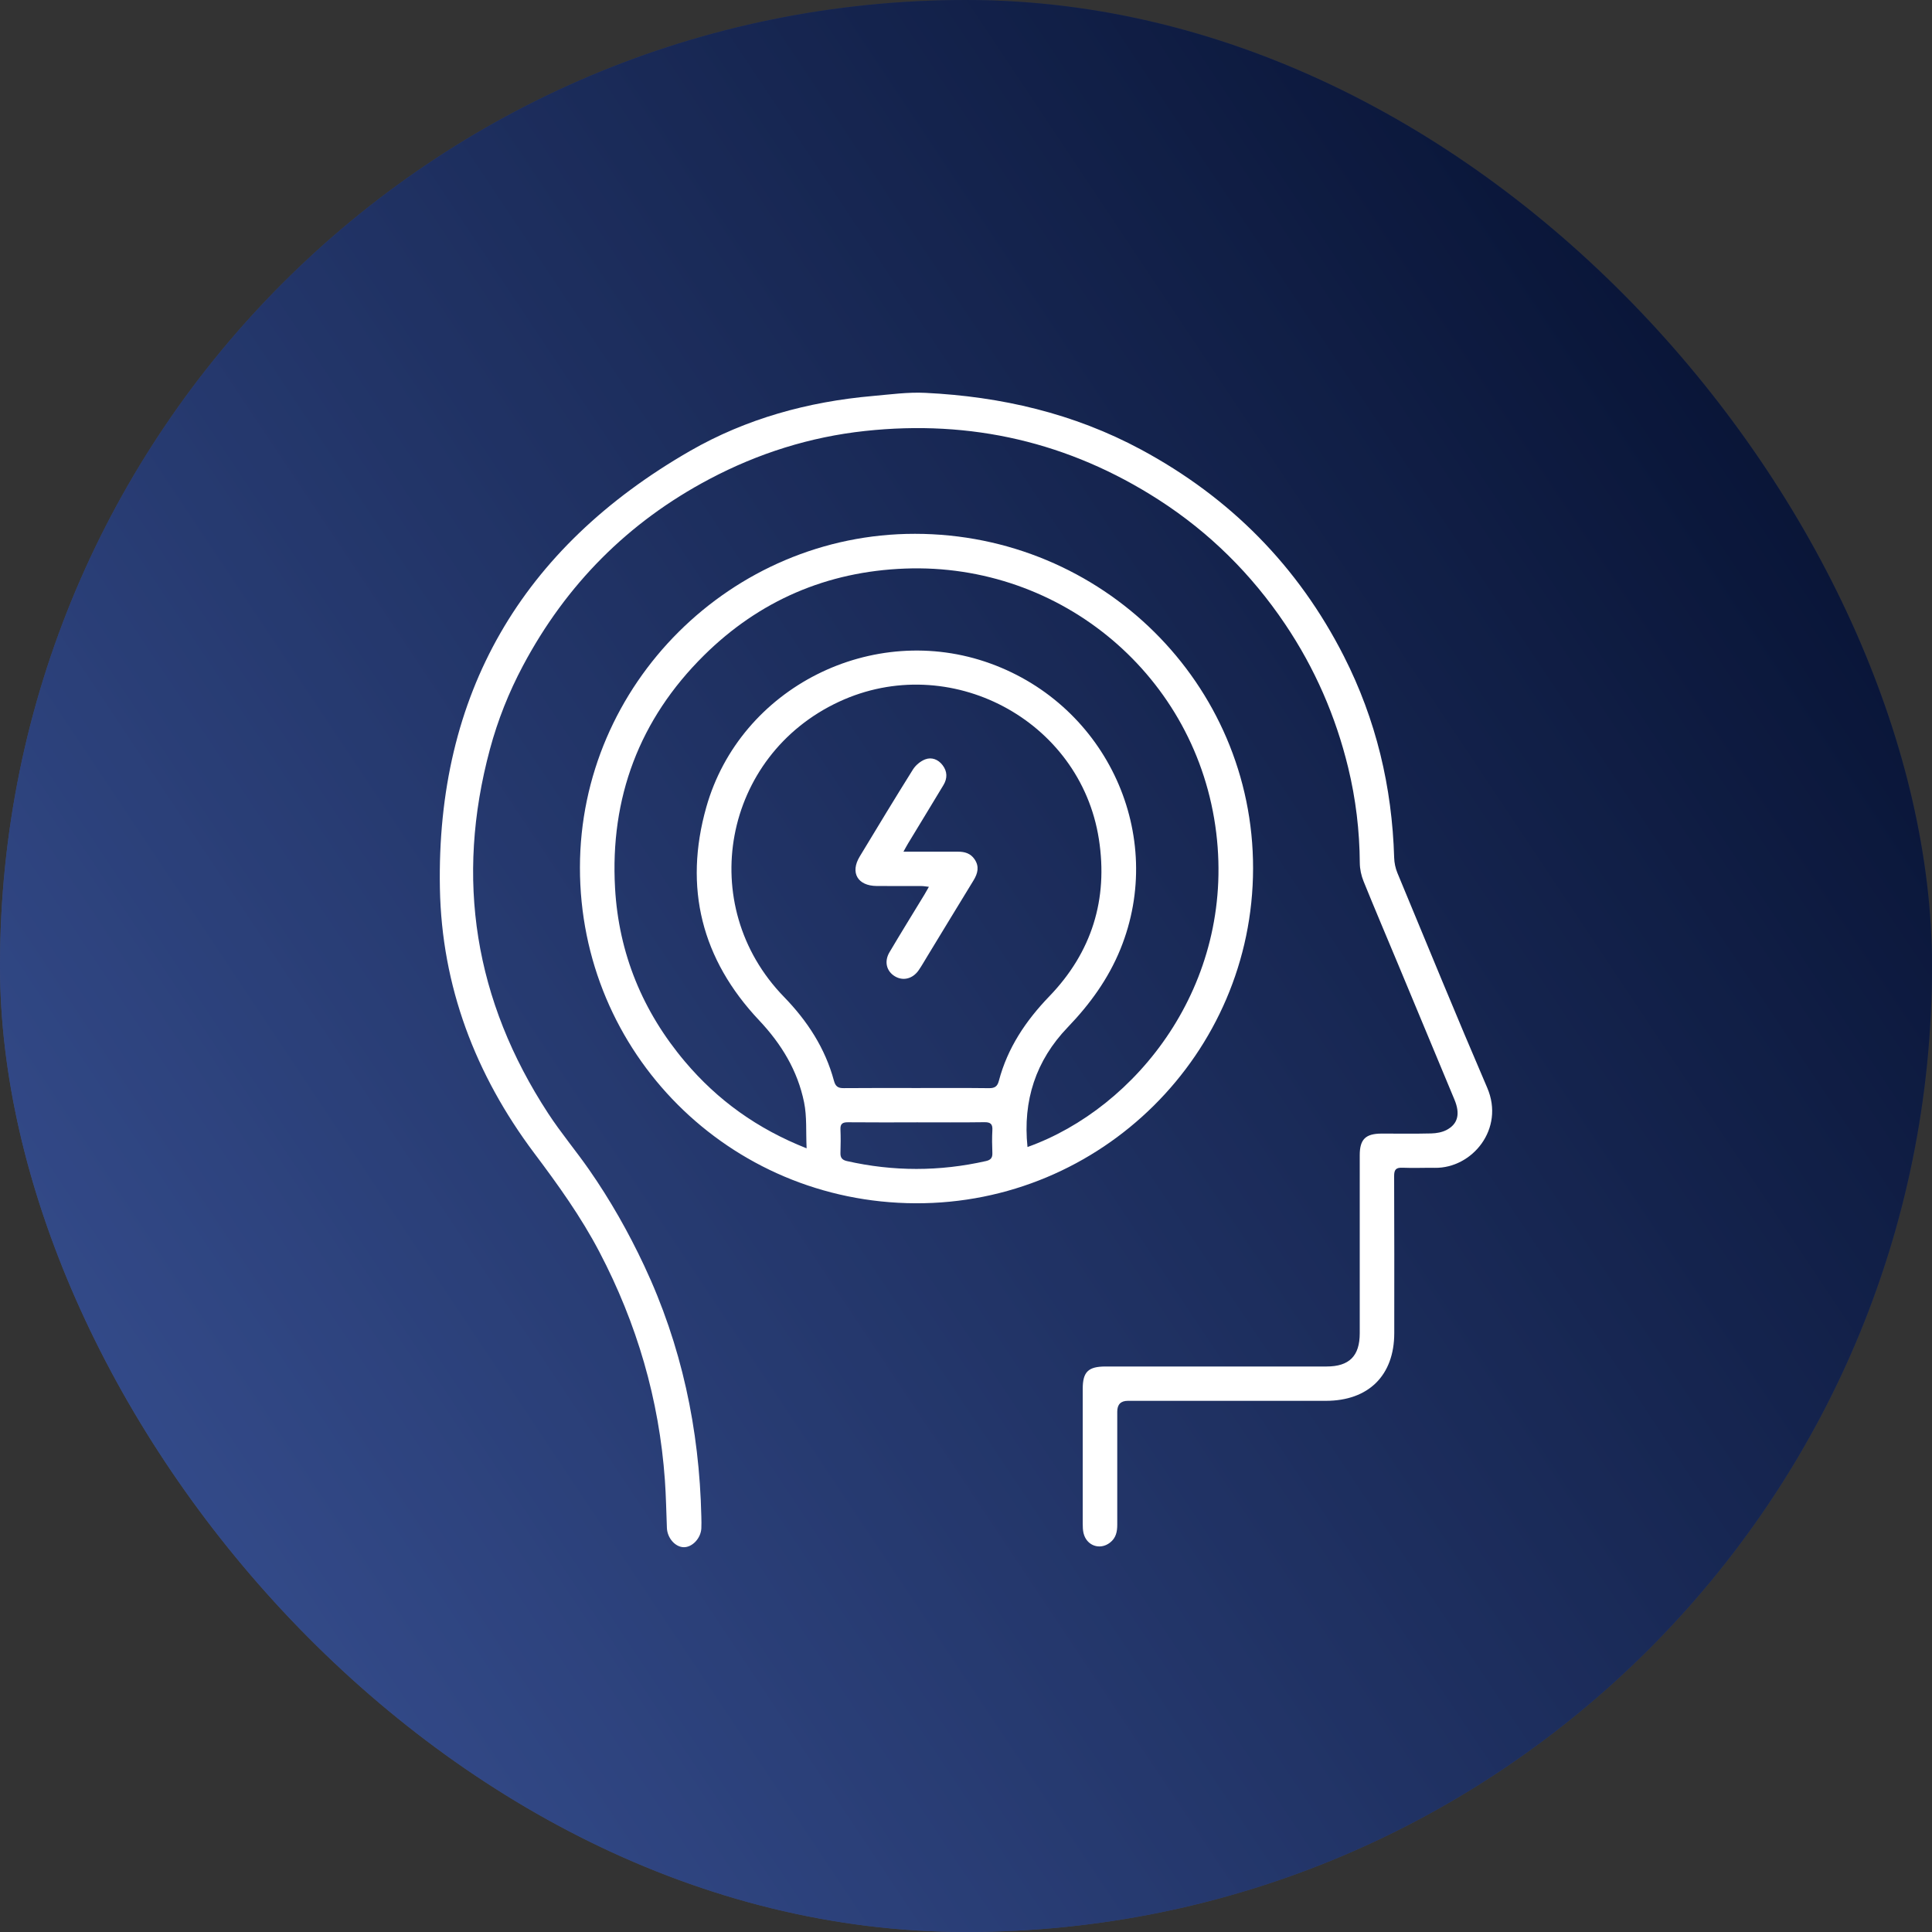
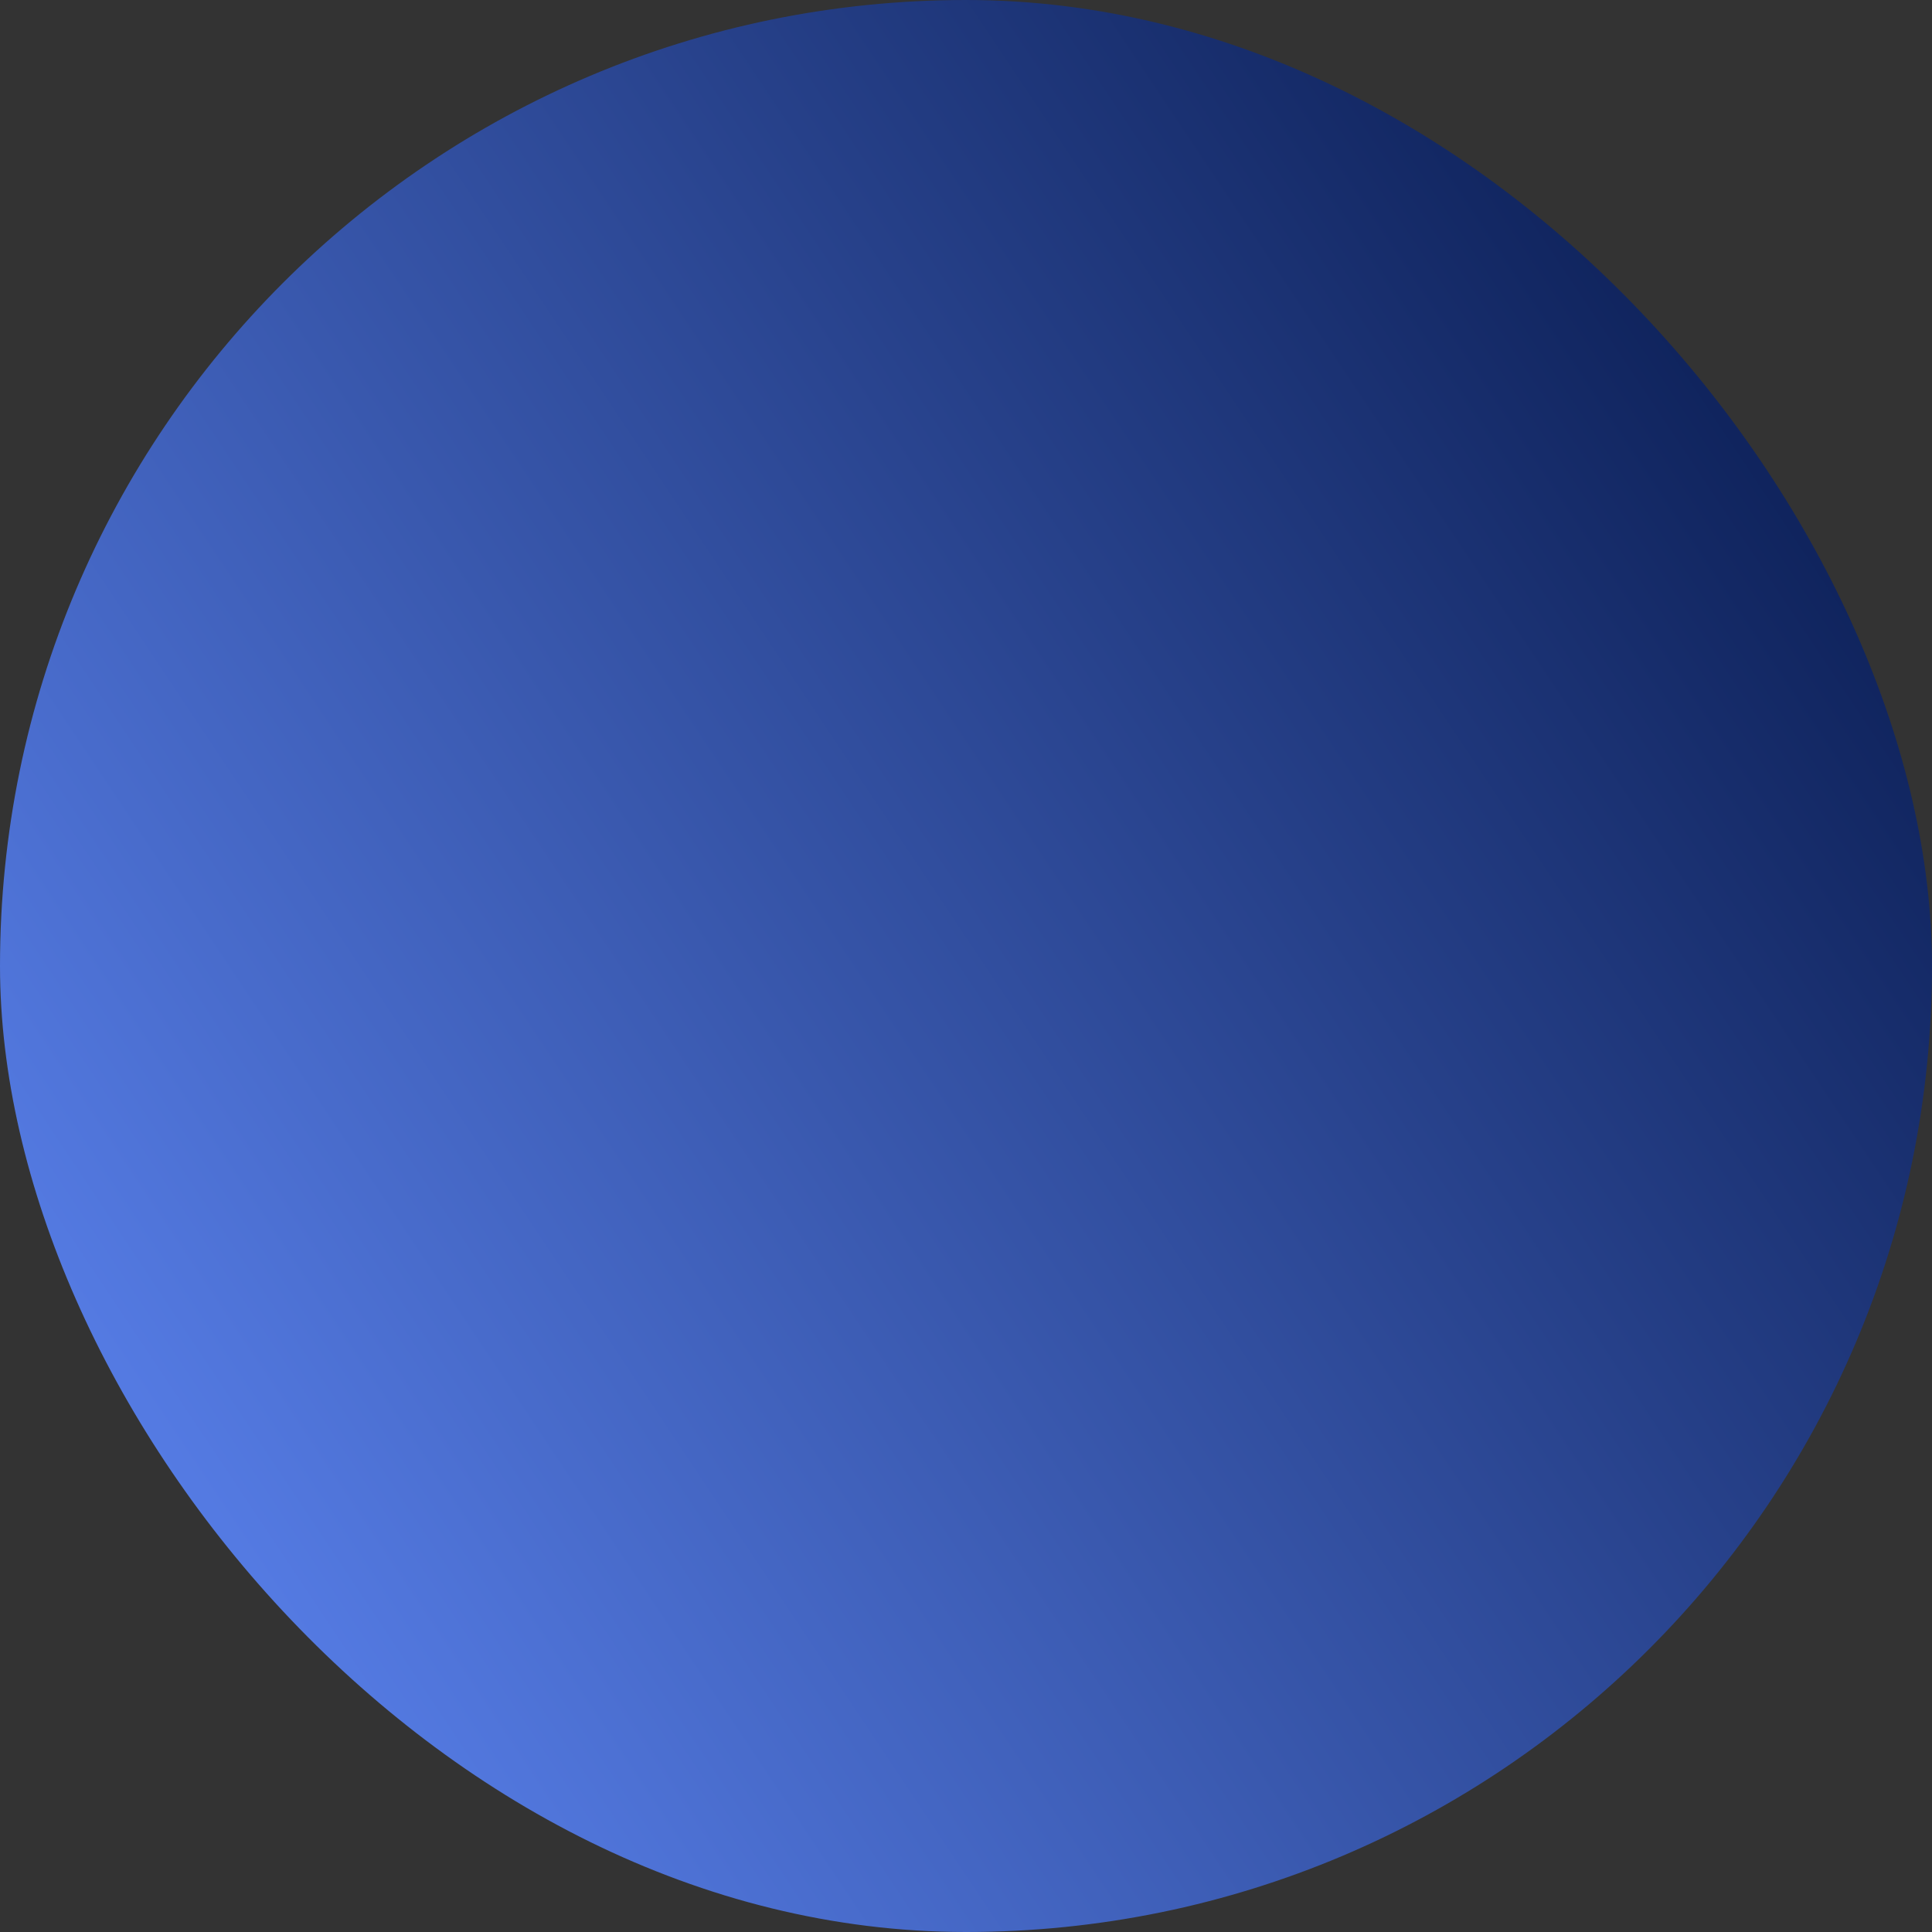
<svg xmlns="http://www.w3.org/2000/svg" width="246" height="246" viewBox="0 0 246 246" fill="none">
  <rect x="0" y="0" width="246" height="246" fill="#333333" stroke="none" />
  <rect width="246" height="246" rx="123" fill="url(#paint0_linear_103_709)" />
-   <rect width="246" height="246" rx="123" fill="black" fill-opacity="0.4" />
  <g clip-path="url(#clip0_103_709)">
-     <path d="M159.553 110.575C159.52 134.163 140.21 153.316 116.562 153.212C92.83 153.112 73.818 134.075 73.843 110.441C73.864 87.128 93.124 67.958 116.503 67.97C140.306 67.983 159.587 87.066 159.553 110.575ZM130.834 146.048C144.695 141.093 157.219 125.44 154.863 106.044C152.445 86.132 135.168 71.642 115.233 72.396C105.295 72.771 96.686 76.472 89.632 83.453C81.396 91.608 77.665 101.594 78.315 113.088C78.785 121.397 81.828 128.803 87.23 135.192C91.367 140.085 96.414 143.731 102.705 146.215C102.605 144.089 102.755 142.168 102.382 140.355C101.557 136.325 99.515 132.946 96.653 129.912C89.343 122.16 87.029 113.029 89.934 102.769C94.251 87.524 111.13 79.047 126.114 84.486C141.011 89.887 148.526 106.42 142.666 120.839C141.124 124.631 138.785 127.857 135.952 130.804C131.89 135.034 130.218 140.135 130.83 146.044L130.834 146.048ZM116.688 138.538C119.768 138.538 122.849 138.518 125.93 138.555C126.659 138.563 126.999 138.338 127.183 137.626C128.29 133.429 130.607 129.974 133.613 126.857C139.011 121.256 141.111 114.517 139.921 106.853C137.557 91.629 120.867 82.827 106.834 89.35C92.059 96.218 88.479 115.255 99.817 126.924C102.814 130.008 105.069 133.471 106.188 137.617C106.385 138.351 106.72 138.559 107.437 138.551C110.518 138.522 113.599 138.538 116.679 138.538H116.688ZM116.704 142.91C113.791 142.91 110.878 142.927 107.965 142.898C107.286 142.893 106.985 143.089 107.014 143.802C107.056 144.798 107.047 145.798 107.014 146.798C106.993 147.403 107.228 147.699 107.827 147.836C113.733 149.174 119.638 149.174 125.544 147.836C126.148 147.699 126.382 147.423 126.357 146.811C126.32 145.848 126.303 144.877 126.357 143.914C126.403 143.131 126.135 142.877 125.335 142.889C122.455 142.931 119.576 142.906 116.696 142.906L116.704 142.91Z" fill="white" />
-     <path d="M154.842 173.995C159.532 173.995 164.218 173.995 168.909 173.995C171.801 173.995 173.134 172.658 173.134 169.77C173.134 162.21 173.134 154.654 173.134 147.094C173.134 145.069 173.871 144.344 175.921 144.339C178.029 144.335 180.142 144.373 182.25 144.319C182.9 144.302 183.608 144.177 184.174 143.885C185.641 143.123 185.951 141.831 185.196 140.018C182.824 134.3 180.439 128.591 178.058 122.877C176.575 119.318 175.062 115.771 173.616 112.2C173.326 111.479 173.15 110.662 173.142 109.891C173.117 105.782 172.626 101.706 171.662 97.739C170.074 91.2 167.412 85.078 163.627 79.46C159.344 73.1 154 67.799 147.545 63.644C136.136 56.301 123.633 53.417 110.141 54.876C103.153 55.63 96.548 57.714 90.344 60.994C79.971 66.478 72.087 74.434 66.592 84.761C64.785 88.157 63.377 91.7 62.383 95.392C57.932 111.933 60.422 127.415 69.798 141.768C71.416 144.248 73.336 146.527 75.029 148.961C77.711 152.816 80.013 156.879 82.016 161.143C86.79 171.291 89.049 181.972 89.301 193.116C89.313 193.616 89.326 194.116 89.301 194.612C89.23 195.875 88.152 197.017 87.067 197.004C85.977 196.992 84.967 195.837 84.916 194.554C84.837 192.524 84.803 190.494 84.661 188.469C83.931 178.2 81.098 168.528 76.32 159.405C73.977 154.929 71.043 150.845 68.013 146.815C60.514 136.813 56.243 125.569 56.012 113.096C55.556 88.366 66.378 69.783 87.855 57.422C95.005 53.309 102.881 51.146 111.126 50.421C113.351 50.225 115.594 49.912 117.807 50.021C127.472 50.487 136.718 52.634 145.294 57.247C156.64 63.357 165.287 72.1 171.113 83.552C175.212 91.612 177.254 100.193 177.518 109.212C177.539 109.858 177.677 110.537 177.924 111.137C181.713 120.268 185.461 129.42 189.367 138.505C191.626 143.756 187.439 148.77 182.707 148.699C181.336 148.678 179.957 148.745 178.587 148.686C177.748 148.649 177.509 148.928 177.514 149.757C177.543 156.417 177.535 163.077 177.53 169.736C177.53 175.125 174.261 178.363 168.821 178.367C160.417 178.367 152.009 178.367 143.605 178.367C142.708 178.367 142.259 178.827 142.259 179.747C142.259 184.543 142.259 189.336 142.259 194.133C142.259 195.037 142.1 195.841 141.316 196.437C140.034 197.413 138.34 196.808 137.963 195.204C137.875 194.82 137.863 194.412 137.863 194.016C137.858 188.29 137.854 182.564 137.863 176.833C137.863 174.675 138.567 173.995 140.776 173.995C145.466 173.995 150.152 173.995 154.842 173.995Z" fill="white" />
-     <path d="M115.032 108.445C117.518 108.445 119.756 108.453 121.99 108.445C122.845 108.441 123.578 108.666 124.081 109.395C124.723 110.324 124.505 111.204 123.96 112.096C121.994 115.304 120.045 118.526 118.088 121.739C117.723 122.335 117.379 122.948 116.985 123.523C116.222 124.64 114.982 124.944 113.934 124.306C112.874 123.66 112.559 122.431 113.255 121.252C114.714 118.784 116.222 116.351 117.71 113.904C117.878 113.625 118.033 113.337 118.276 112.917C117.882 112.875 117.61 112.821 117.333 112.821C115.426 112.812 113.519 112.829 111.612 112.812C109.198 112.791 108.229 111.108 109.466 109.062C111.704 105.357 113.947 101.648 116.243 97.98C116.587 97.434 117.195 96.926 117.794 96.692C118.628 96.372 119.458 96.692 120.02 97.43C120.632 98.23 120.644 99.101 120.133 99.956C118.641 102.439 117.128 104.911 115.627 107.39C115.46 107.665 115.309 107.953 115.032 108.449V108.445Z" fill="white" />
-   </g>
+     </g>
  <defs>
    <linearGradient id="paint0_linear_103_709" x1="20.5" y1="276.75" x2="307.698" y2="85.285" gradientUnits="userSpaceOnUse">
      <stop stop-color="#638DFF" />
      <stop offset="1" stop-color="#00103F" />
    </linearGradient>
    <clipPath id="clip0_103_709">
-       <rect x="56" y="50" width="134" height="147" fill="white" />
-     </clipPath>
+       </clipPath>
  </defs>
</svg>